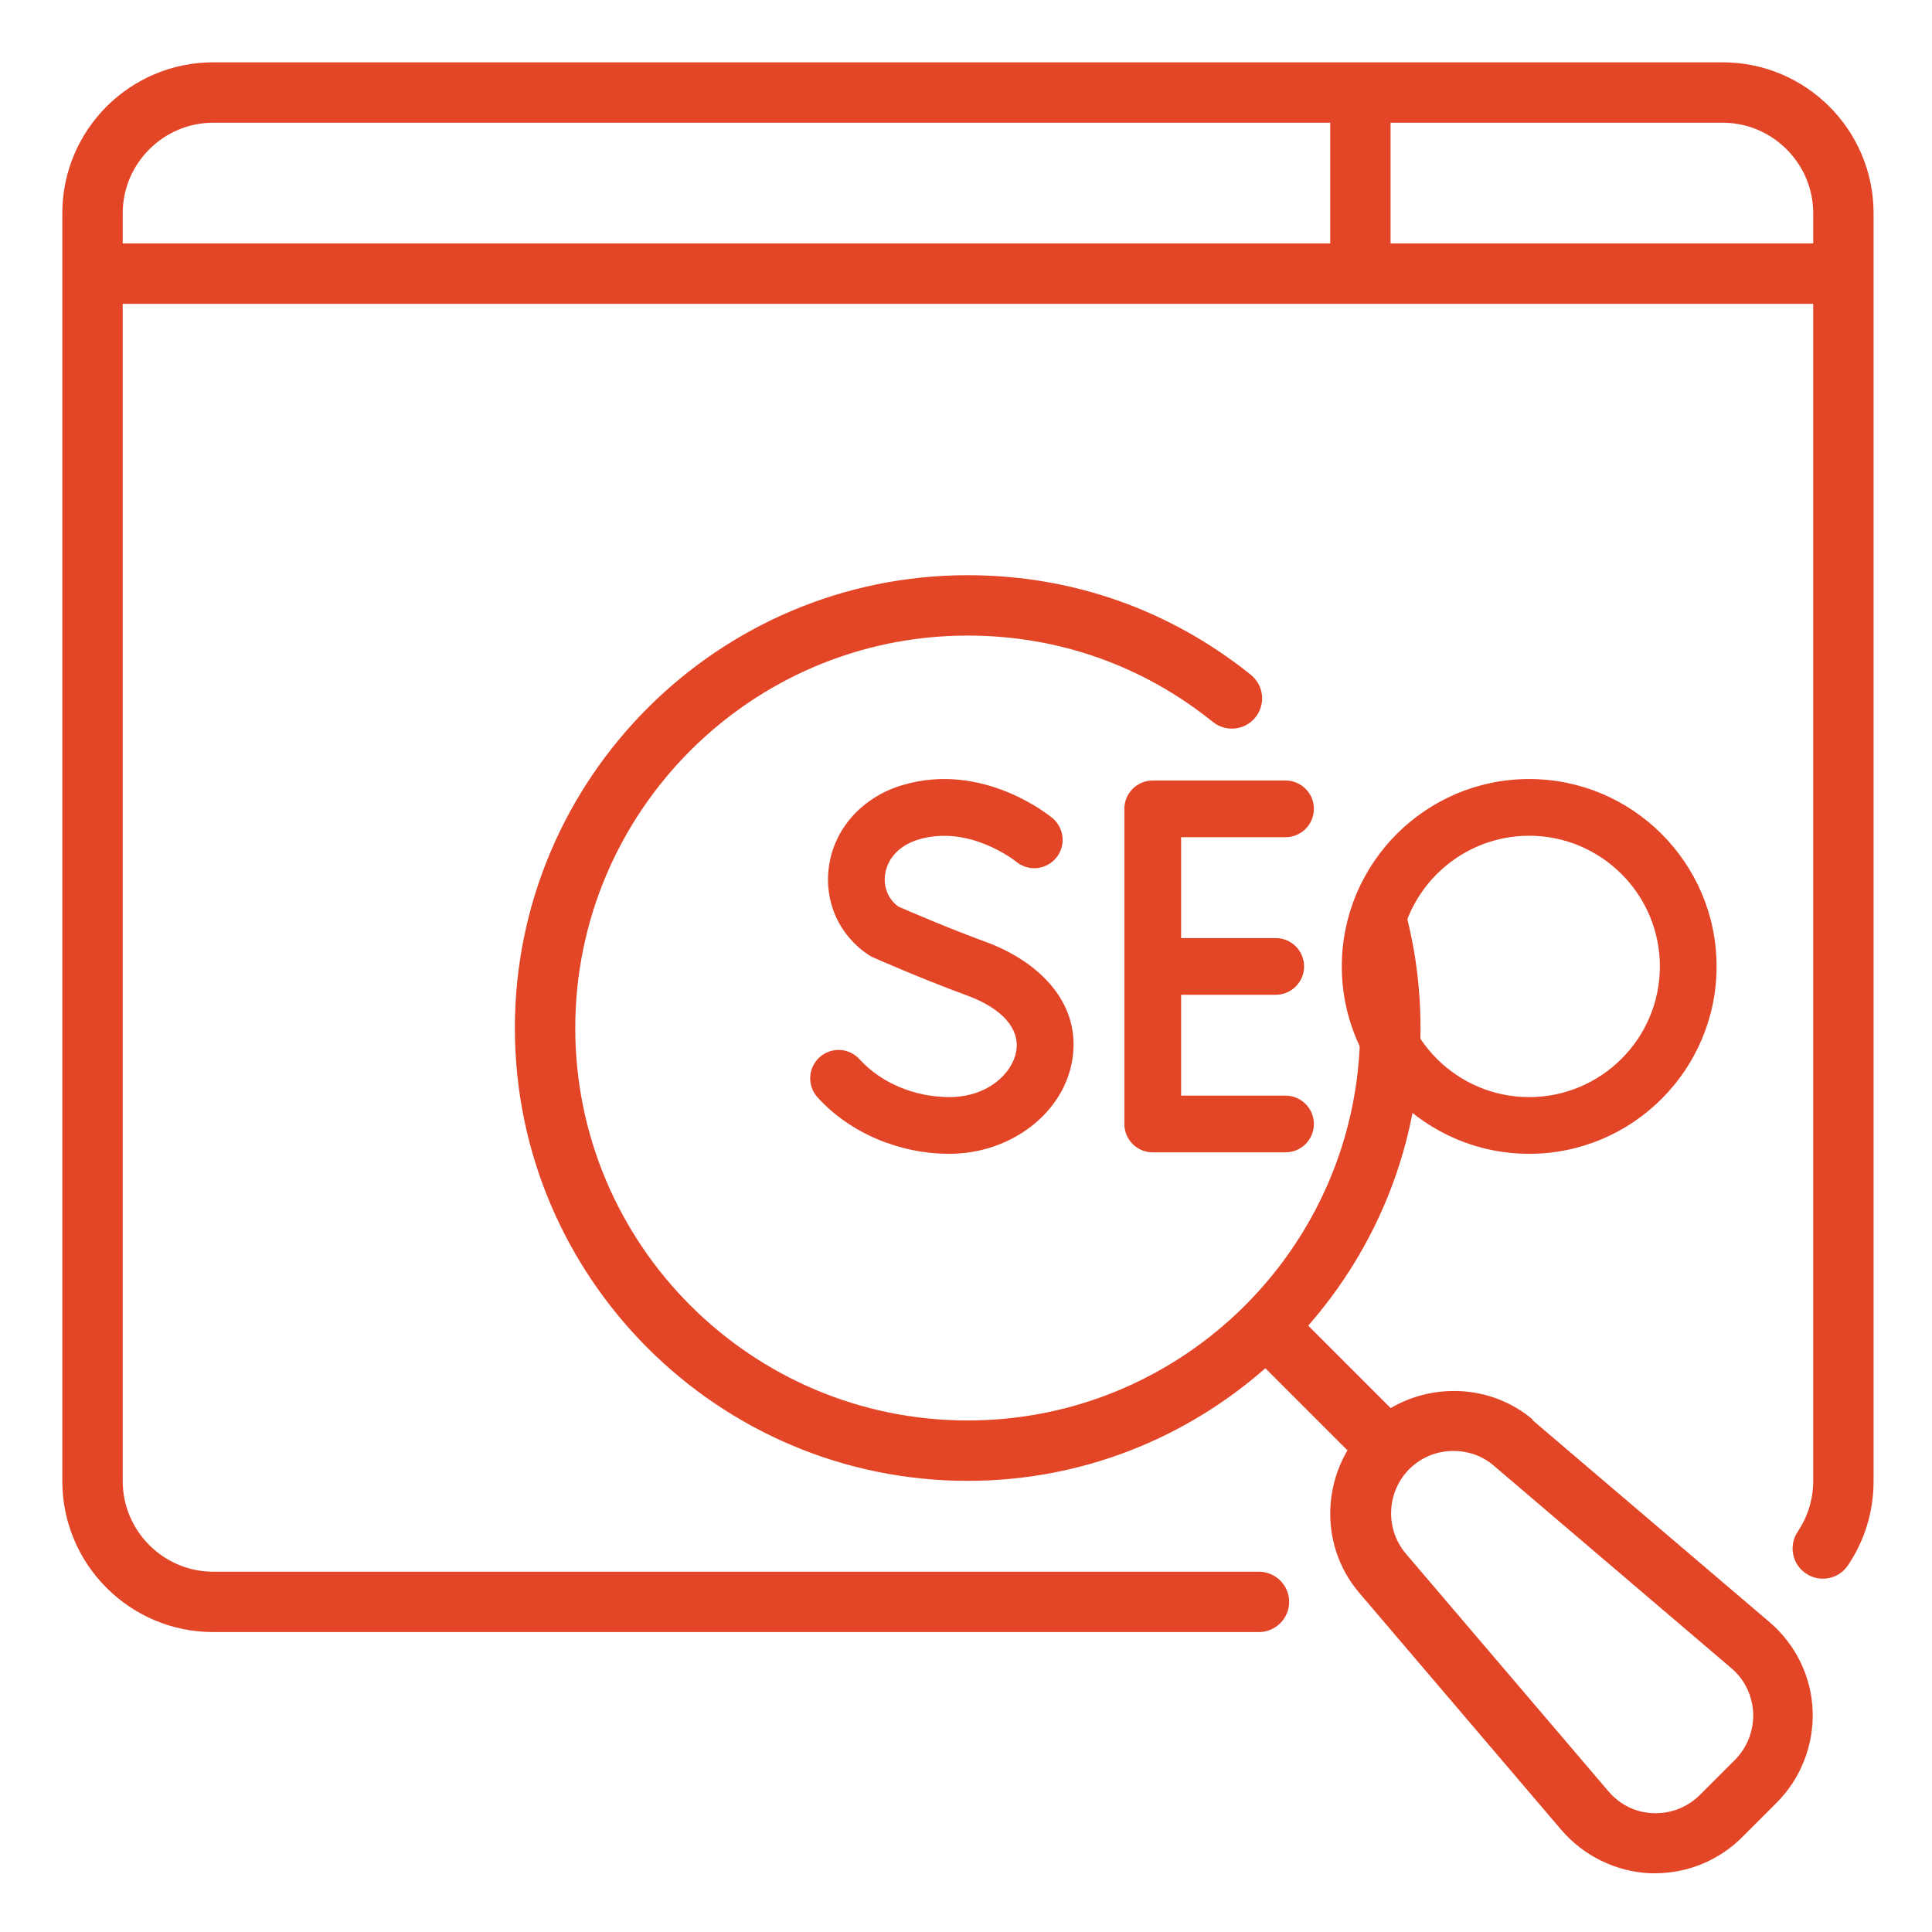
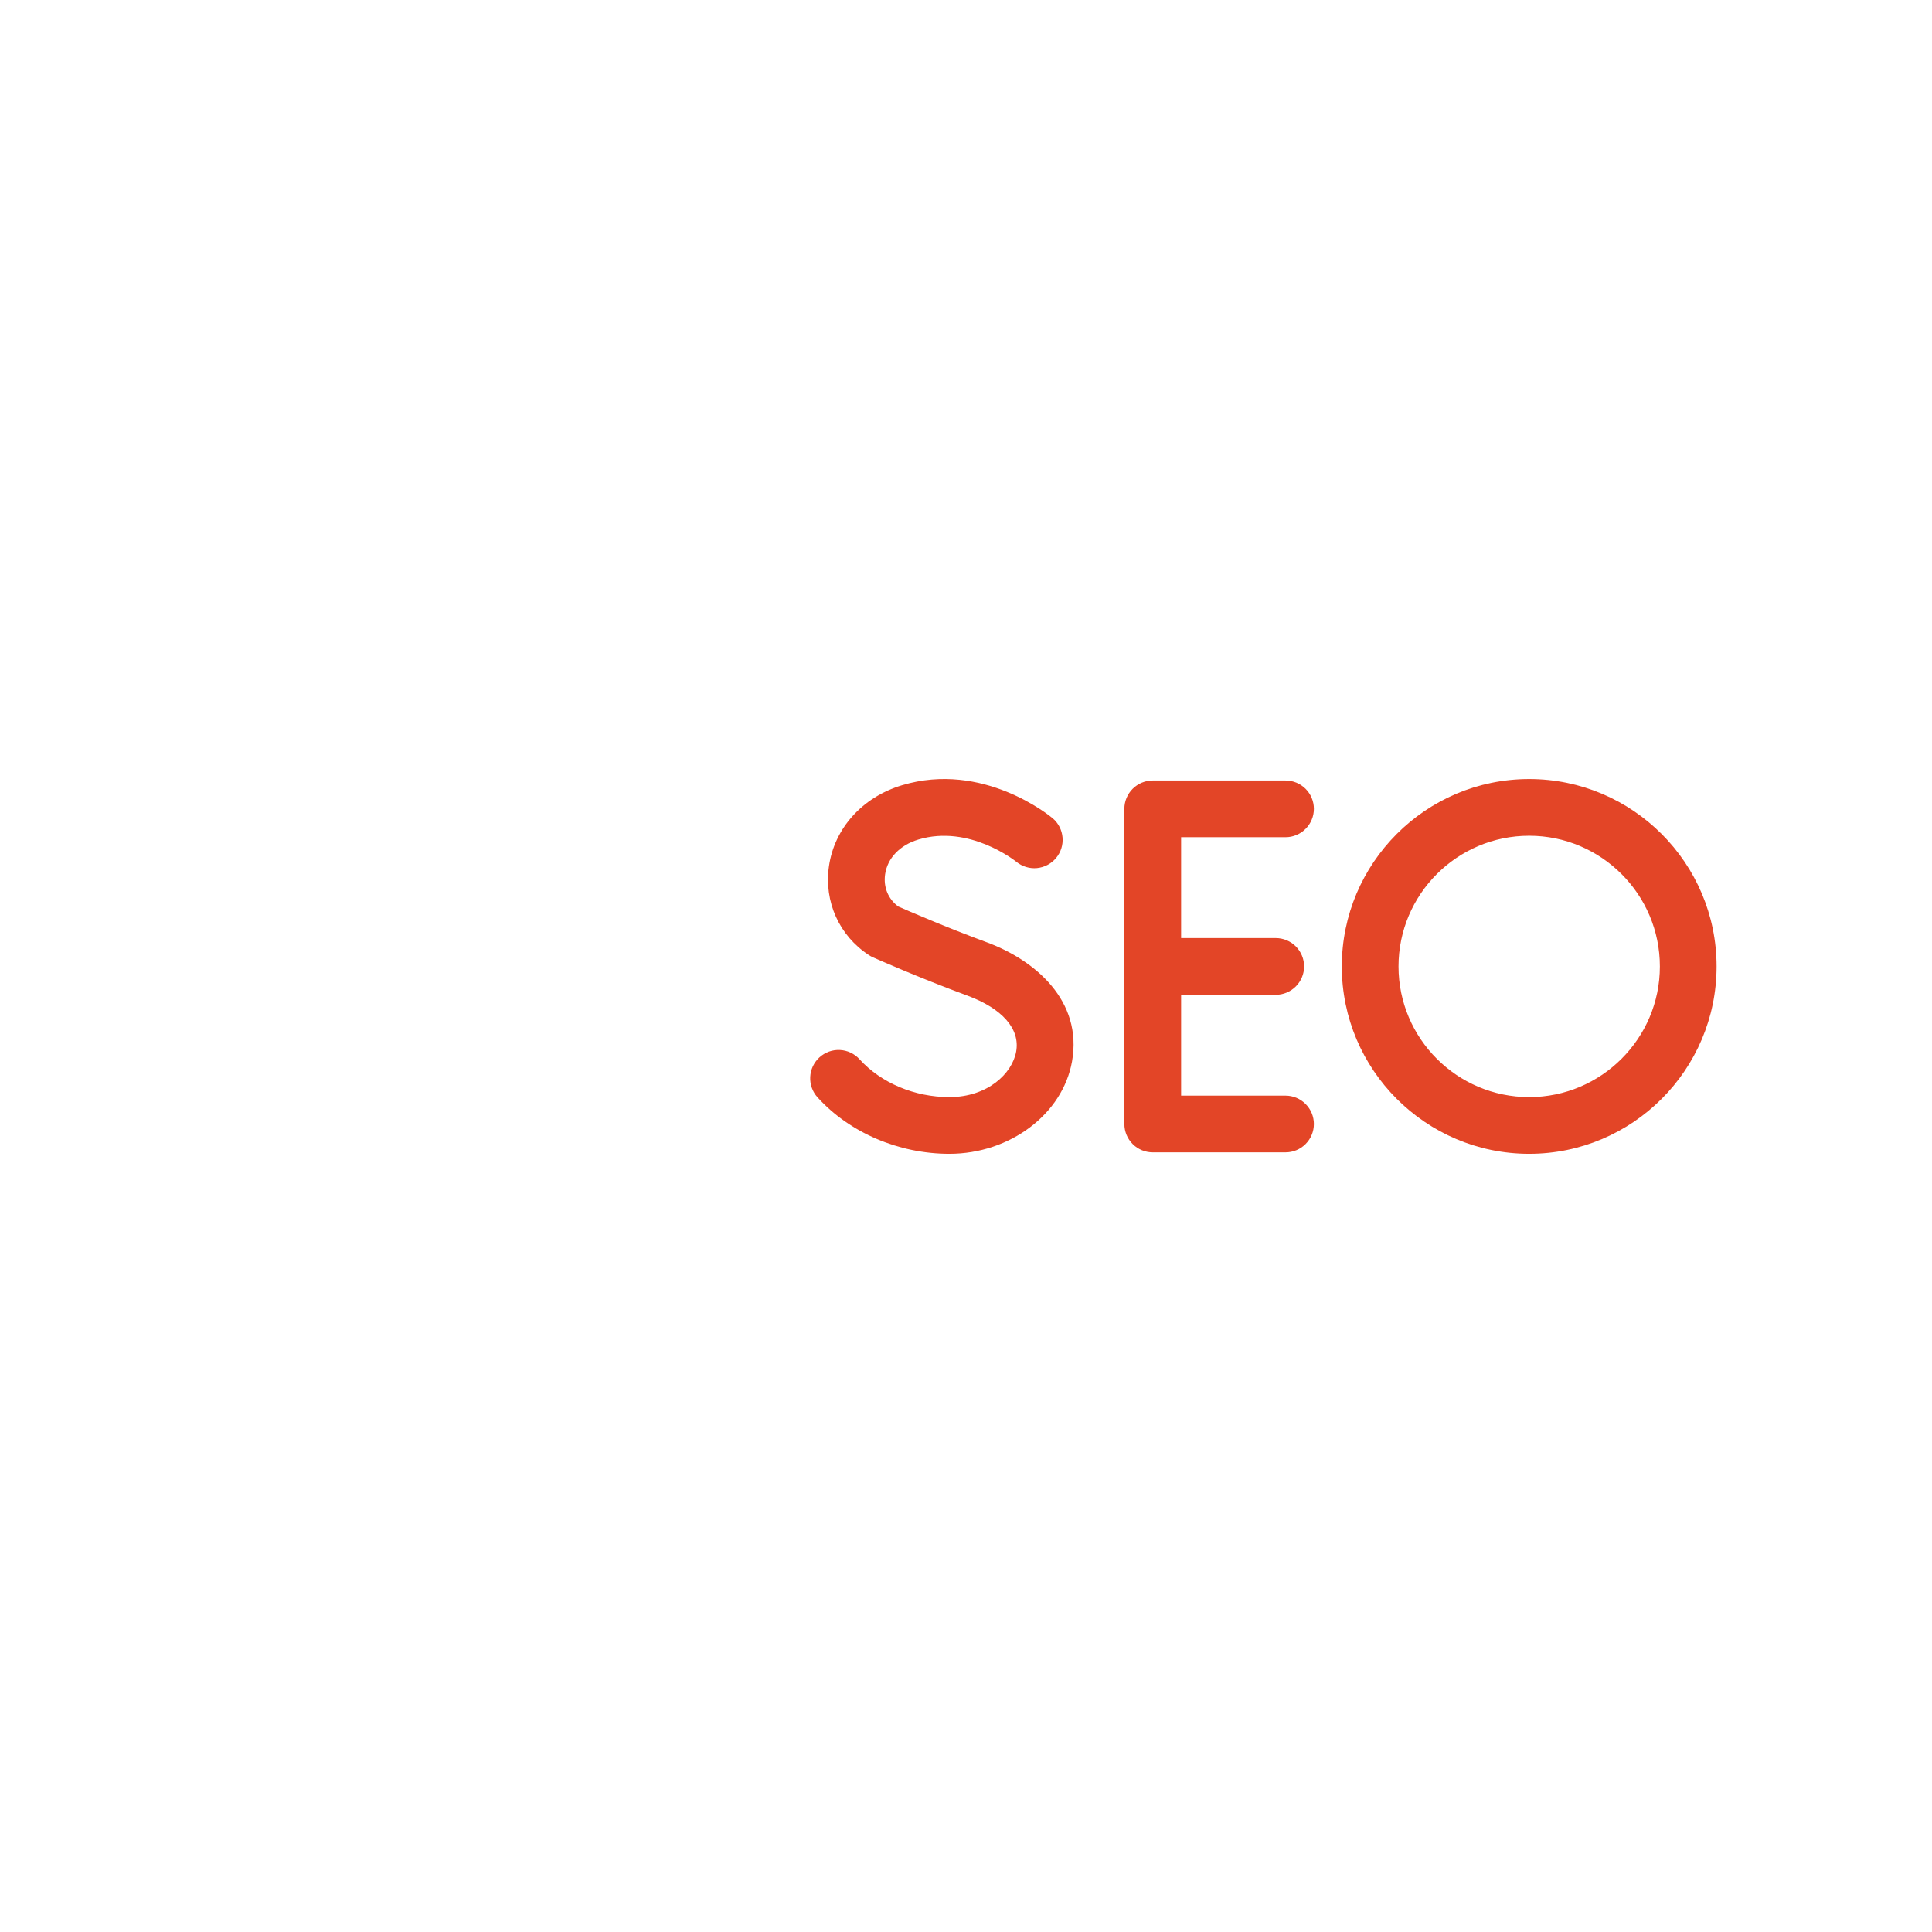
<svg xmlns="http://www.w3.org/2000/svg" width="62" height="62" viewBox="0 0 62 62" fill="none">
-   <path d="M55.281 2H6.844C4.17 2 2 4.17 2 6.844V47.531C2 50.205 4.17 52.375 6.844 52.375H40.401C40.934 52.375 41.37 51.939 41.37 51.406C41.37 50.873 40.934 50.438 40.401 50.438H6.844C5.245 50.438 3.938 49.13 3.938 47.531V9.75H58.188V47.531C58.188 48.112 58.013 48.674 57.693 49.149C57.393 49.595 57.509 50.195 57.955 50.496C58.401 50.796 59.001 50.68 59.302 50.234C59.844 49.43 60.125 48.5 60.125 47.531V6.844C60.125 4.17 57.955 2 55.281 2ZM3.938 6.844C3.938 5.245 5.245 3.938 6.844 3.938H42.688V7.812H3.938V6.844ZM44.625 7.812V3.938H55.281C56.88 3.938 58.188 5.245 58.188 6.844V7.812H44.625Z" fill="#E34527" />
-   <path d="M49.199 45.565C47.901 44.46 46.051 44.354 44.627 45.187L41.982 42.542C43.321 41.012 44.347 39.205 44.956 37.216C45.365 35.88 45.586 34.462 45.586 32.99C45.586 31.537 45.373 30.113 44.956 28.747C44.859 28.311 44.965 28.5 44.5 28.5C43.967 28.5 43.648 28.457 43.648 29C44.259 29 44.413 30.239 43.5 29.5C43.878 30.701 43.648 31.712 43.648 32.99C43.648 34.208 43.475 35.386 43.151 36.5C41.628 41.743 36.783 45.584 31.055 45.584C24.109 45.584 18.461 39.936 18.461 32.99C18.461 26.044 24.109 20.396 31.055 20.396C33.951 20.396 36.673 21.355 38.921 23.167C39.02 23.247 39.134 23.307 39.257 23.343C39.379 23.379 39.507 23.391 39.634 23.377C39.761 23.364 39.884 23.326 39.996 23.265C40.108 23.203 40.207 23.121 40.287 23.022C40.367 22.923 40.427 22.808 40.463 22.686C40.499 22.564 40.511 22.436 40.497 22.309C40.484 22.182 40.445 22.059 40.384 21.947C40.323 21.835 40.241 21.736 40.142 21.656C37.536 19.563 34.397 18.459 31.055 18.459C23.043 18.459 16.523 24.979 16.523 32.99C16.523 41.002 23.043 47.522 31.055 47.522C34.717 47.522 38.049 46.156 40.607 43.908L43.242 46.543C42.408 47.957 42.505 49.808 43.619 51.115L50.11 58.73C50.827 59.563 51.863 60.067 52.958 60.115H53.113C54.159 60.115 55.167 59.699 55.903 58.962L57.017 57.848C57.792 57.073 58.209 55.998 58.17 54.903C58.131 53.809 57.627 52.772 56.785 52.055L49.17 45.565H49.199ZM55.671 56.482L54.557 57.596C54.159 57.994 53.627 58.207 53.055 58.187C52.493 58.168 51.98 57.916 51.612 57.48L45.121 49.866C44.443 49.072 44.491 47.88 45.227 47.144C45.615 46.756 46.128 46.562 46.642 46.562C47.107 46.562 47.572 46.717 47.94 47.037L55.554 53.528C55.99 53.896 56.233 54.409 56.262 54.971C56.281 55.533 56.078 56.066 55.68 56.473L55.671 56.482Z" fill="#E34527" />
  <path d="M41.254 26.867C41.495 26.867 41.727 26.771 41.897 26.6C42.068 26.43 42.164 26.198 42.164 25.957C42.164 25.715 42.068 25.484 41.897 25.313C41.727 25.143 41.495 25.047 41.254 25.047H36.992C36.751 25.047 36.52 25.143 36.349 25.313C36.178 25.484 36.082 25.715 36.082 25.957V36.07C36.082 36.312 36.178 36.543 36.349 36.714C36.52 36.885 36.751 36.98 36.992 36.98H41.254C41.495 36.98 41.727 36.885 41.897 36.714C42.068 36.543 42.164 36.312 42.164 36.07C42.164 35.829 42.068 35.598 41.897 35.427C41.727 35.256 41.495 35.16 41.254 35.16H37.903V31.924H40.94C41.181 31.924 41.412 31.828 41.583 31.657C41.754 31.486 41.85 31.255 41.85 31.014C41.85 30.772 41.754 30.541 41.583 30.37C41.412 30.2 41.181 30.104 40.94 30.104H37.903V26.867H41.254ZM30.467 35.207C29.351 35.207 28.273 34.753 27.584 33.993C27.504 33.904 27.407 33.833 27.299 33.781C27.191 33.73 27.074 33.701 26.955 33.695C26.835 33.689 26.716 33.707 26.603 33.747C26.491 33.788 26.387 33.85 26.299 33.93C26.21 34.01 26.139 34.107 26.087 34.215C26.036 34.323 26.007 34.44 26.001 34.559C25.995 34.679 26.013 34.798 26.053 34.911C26.093 35.023 26.155 35.127 26.236 35.215C27.264 36.35 28.846 37.027 30.467 37.027C32.409 37.027 34.1 35.754 34.402 34.065C34.75 32.117 33.218 30.812 31.668 30.24C30.355 29.756 29.136 29.227 28.829 29.092C28.503 28.853 28.345 28.471 28.404 28.058C28.479 27.538 28.878 27.121 29.472 26.942C31.111 26.449 32.591 27.636 32.619 27.659C32.804 27.809 33.042 27.881 33.279 27.858C33.517 27.834 33.736 27.719 33.889 27.536C34.043 27.352 34.118 27.116 34.098 26.878C34.079 26.64 33.967 26.419 33.786 26.263C33.696 26.187 31.548 24.416 28.947 25.199C27.676 25.582 26.777 26.579 26.602 27.8C26.439 28.936 26.931 30.029 27.887 30.652C27.927 30.679 27.969 30.702 28.013 30.721C28.072 30.747 29.467 31.368 31.038 31.948C32.167 32.364 32.74 33.019 32.61 33.745C32.483 34.454 31.689 35.207 30.467 35.207ZM55.087 31.014C55.087 27.698 52.389 25 49.073 25C45.757 25 43.06 27.698 43.06 31.014C43.06 34.329 45.757 37.027 49.073 37.027C52.389 37.027 55.087 34.329 55.087 31.014ZM44.88 31.014C44.88 28.701 46.761 26.82 49.073 26.82C51.385 26.82 53.267 28.701 53.267 31.014C53.267 33.326 51.385 35.207 49.073 35.207C46.761 35.207 44.88 33.326 44.88 31.014Z" fill="#E34527" />
</svg>